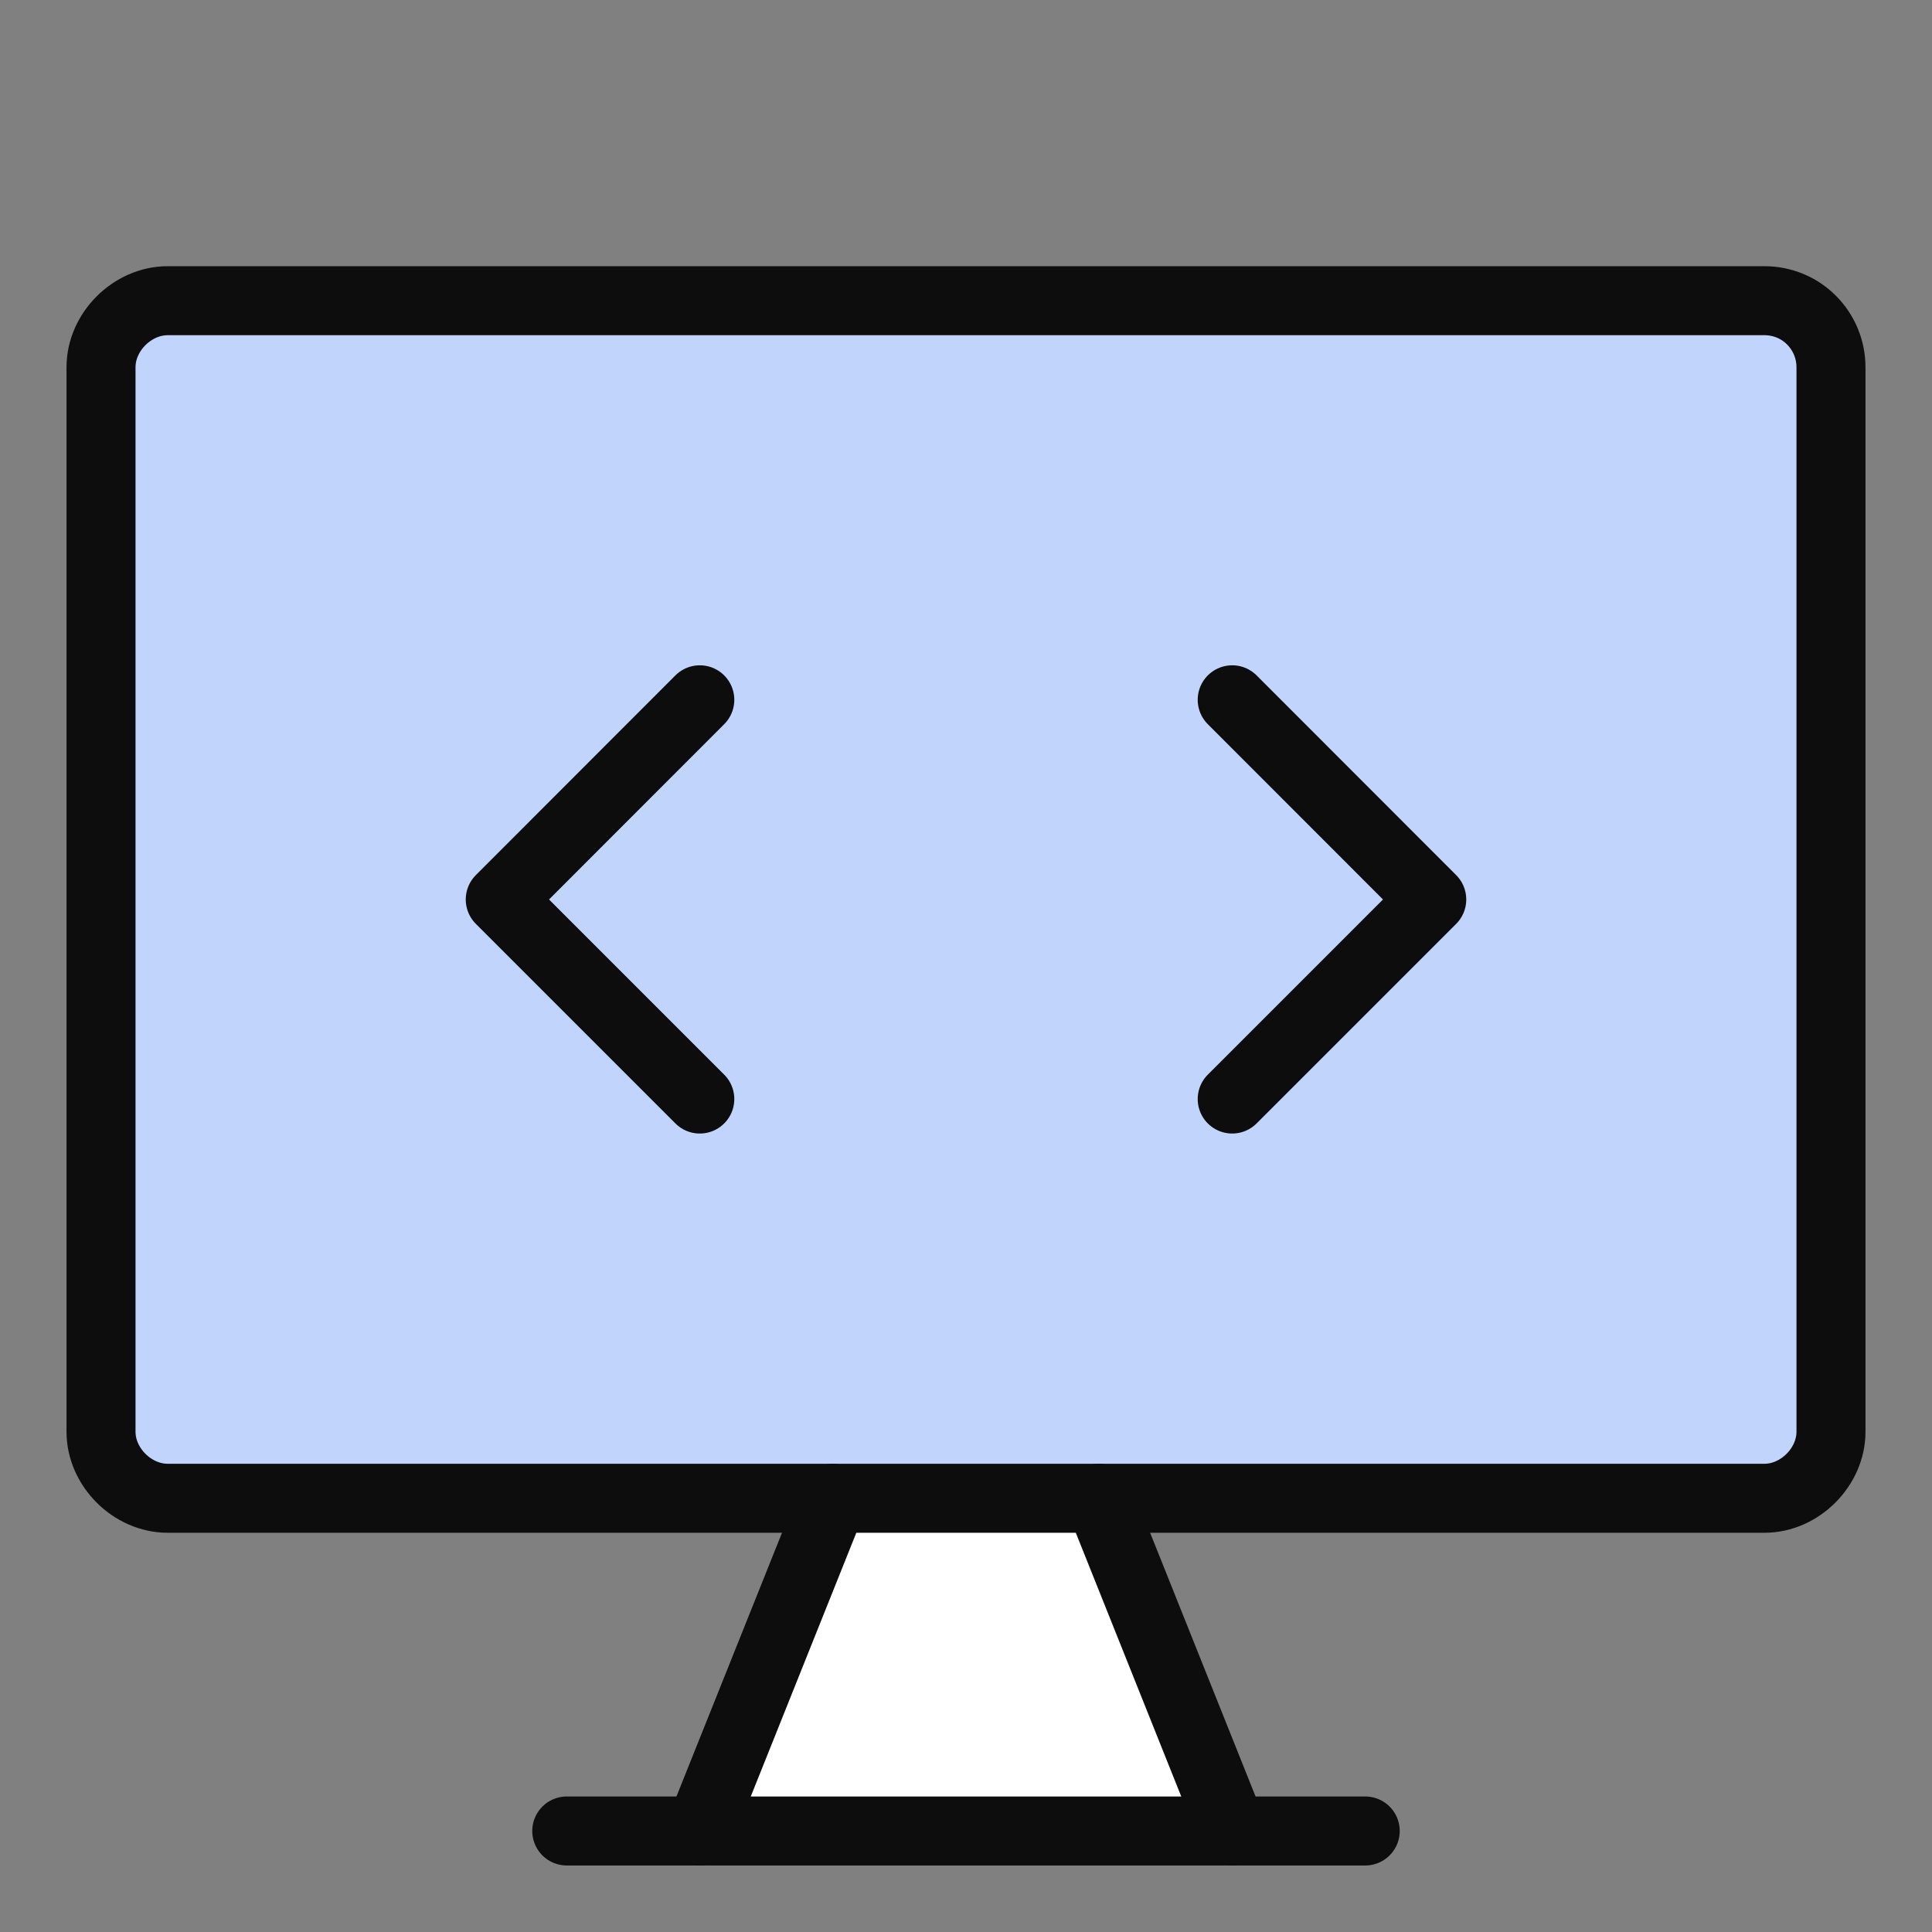
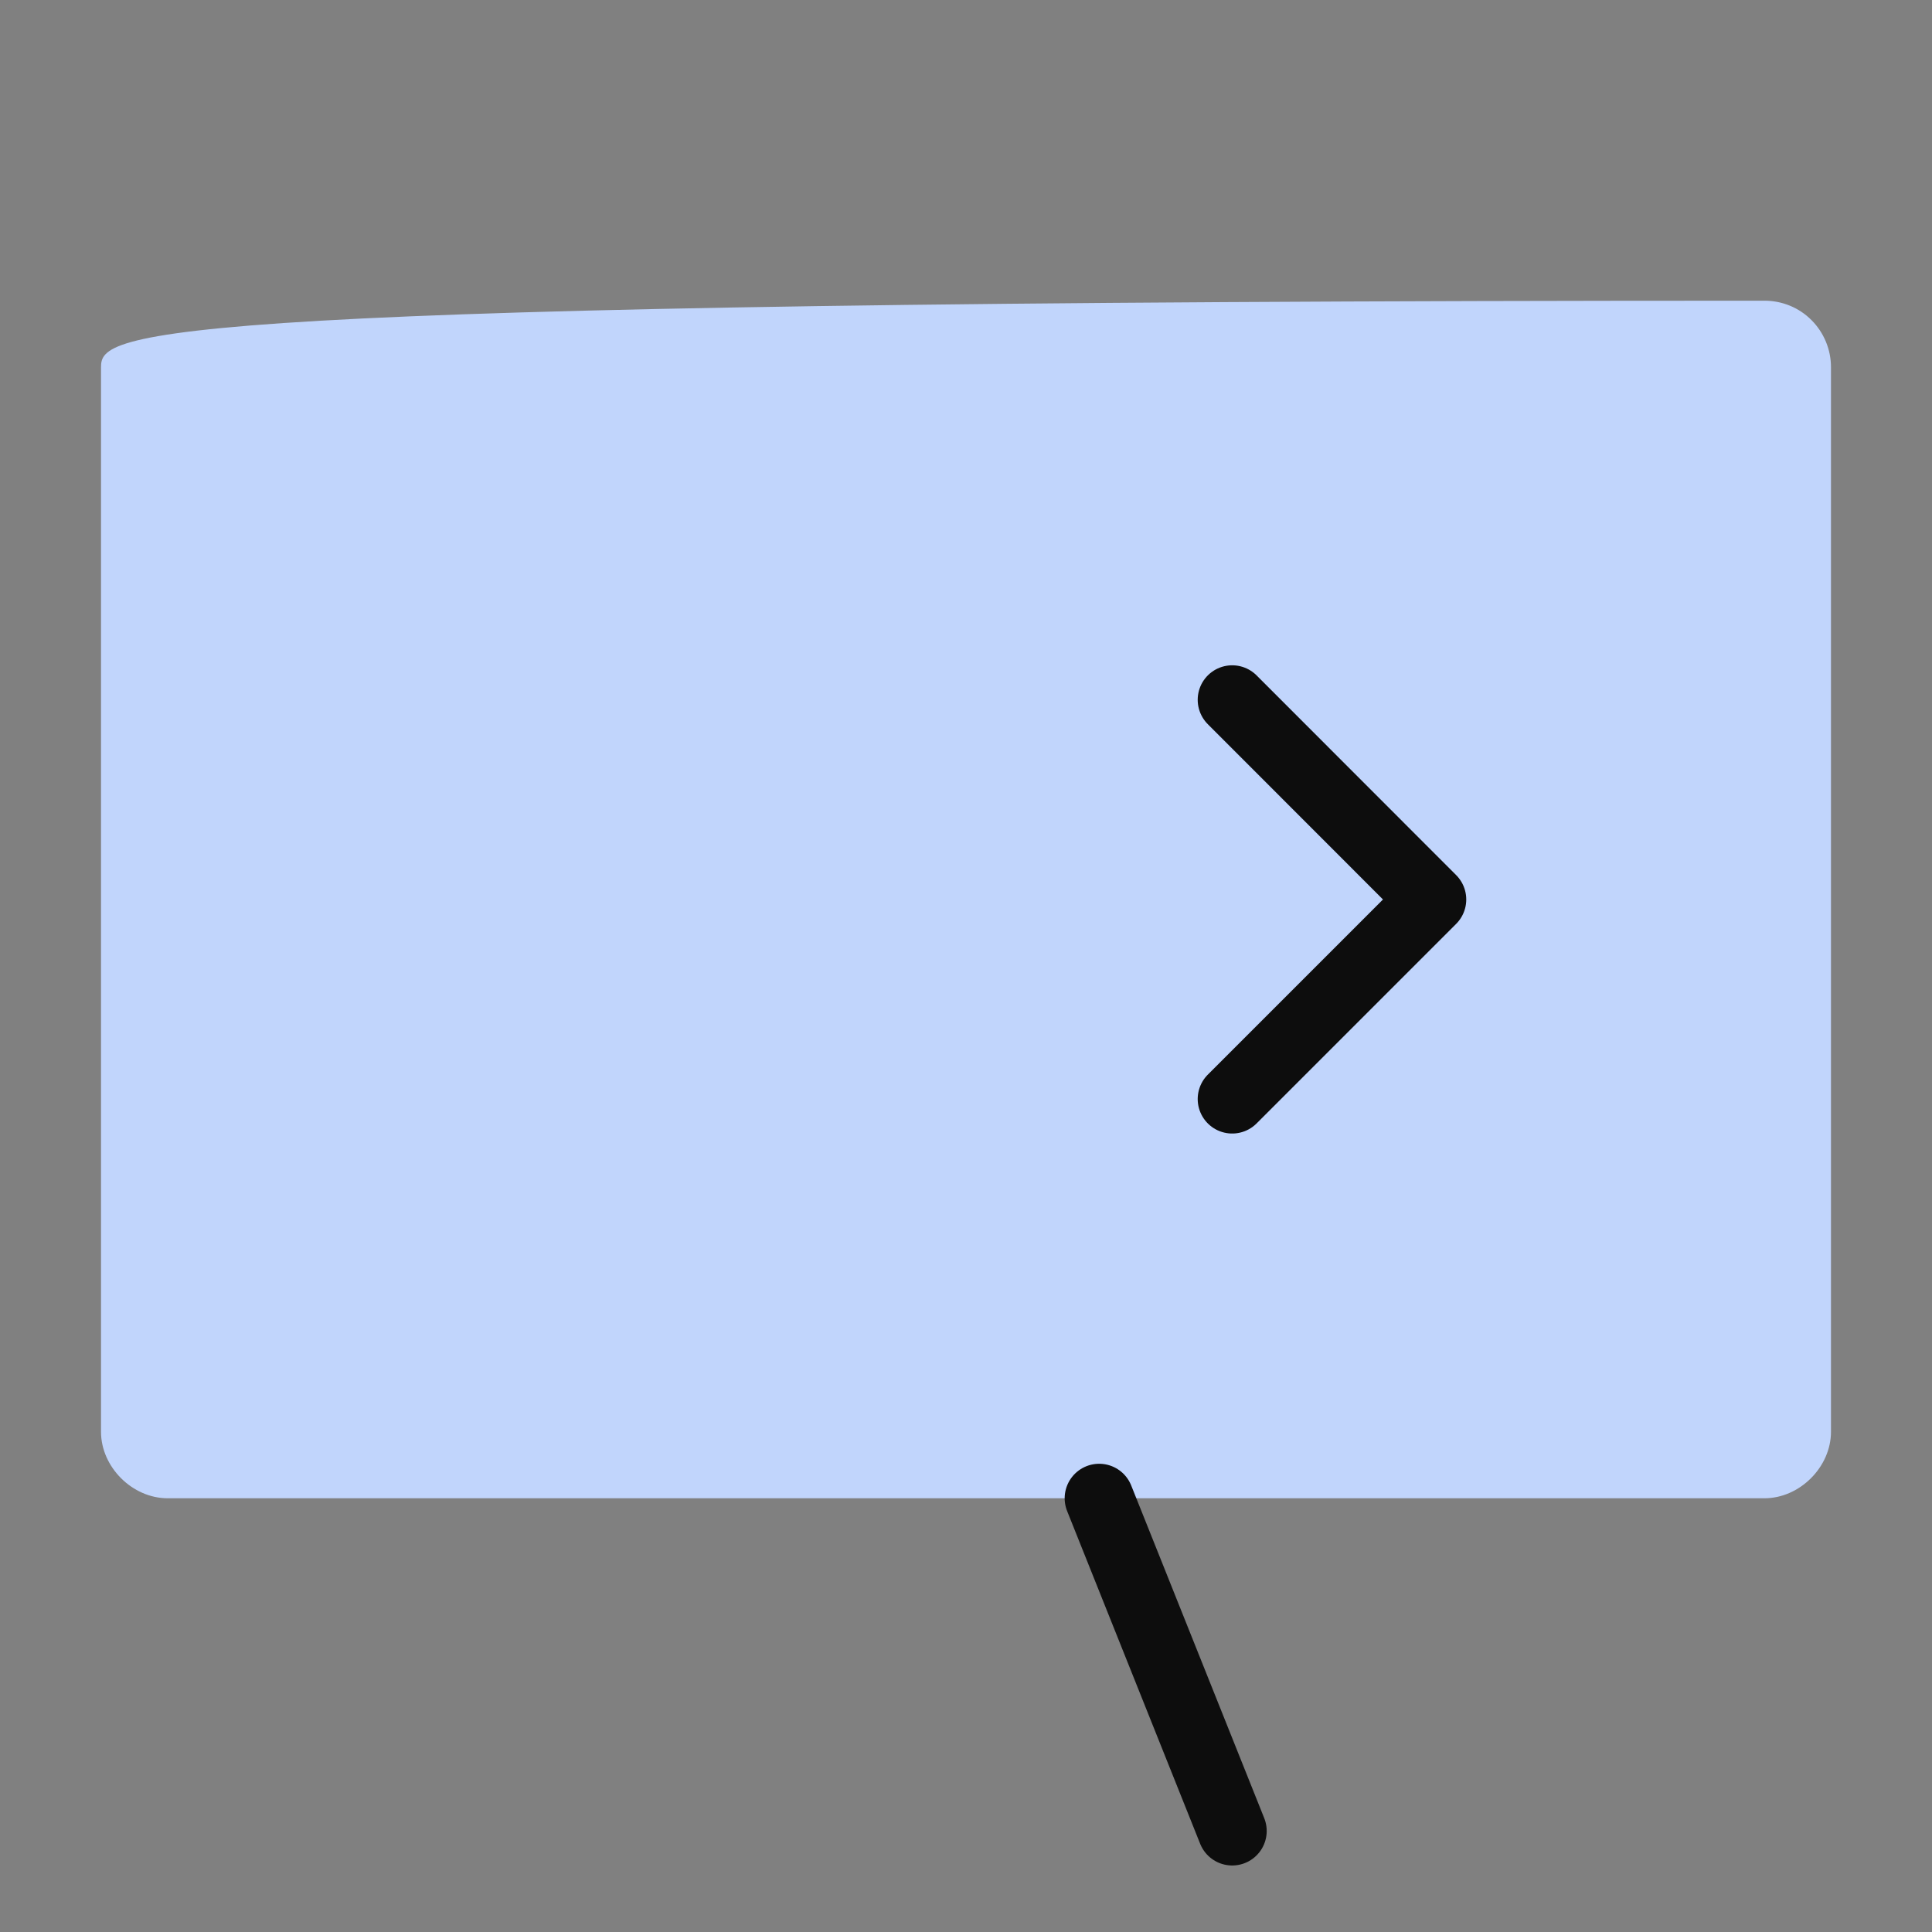
<svg xmlns="http://www.w3.org/2000/svg" width="14" height="14" viewBox="0 0 14 14" fill="none">
  <rect x="0" y="0" width="14" height="14" fill="#808080" stroke="none" />
-   <path d="M13.268 10.375V2.661C13.268 2.533 13.217 2.41 13.127 2.32C13.037 2.229 12.914 2.179 12.786 2.179H1.215C0.959 2.179 0.732 2.405 0.732 2.661V10.375C0.732 10.631 0.959 10.857 1.215 10.857H12.786C13.041 10.857 13.268 10.631 13.268 10.375Z" fill="#C1D5FC" />
-   <path d="M5.071 13.268L6.036 10.857H7.964L8.928 13.268H5.071Z" fill="white" />
-   <path d="M13.268 10.375V2.661C13.268 2.533 13.217 2.41 13.127 2.32C13.037 2.229 12.914 2.179 12.786 2.179H1.215C0.959 2.179 0.732 2.405 0.732 2.661V10.375C0.732 10.631 0.959 10.857 1.215 10.857H12.786C13.041 10.857 13.268 10.631 13.268 10.375Z" stroke="#0D0D0D" stroke-width="0.5" stroke-linecap="round" stroke-linejoin="round" />
-   <path d="M6.036 10.857L5.071 13.268" stroke="#0D0D0D" stroke-width="0.5" stroke-linecap="round" stroke-linejoin="round" />
+   <path d="M13.268 10.375V2.661C13.268 2.533 13.217 2.41 13.127 2.32C13.037 2.229 12.914 2.179 12.786 2.179C0.959 2.179 0.732 2.405 0.732 2.661V10.375C0.732 10.631 0.959 10.857 1.215 10.857H12.786C13.041 10.857 13.268 10.631 13.268 10.375Z" fill="#C1D5FC" />
  <path d="M7.965 10.857L8.929 13.268" stroke="#0D0D0D" stroke-width="0.5" stroke-linecap="round" stroke-linejoin="round" />
-   <path d="M4.107 13.268H9.893" stroke="#0D0D0D" stroke-width="0.5" stroke-linecap="round" stroke-linejoin="round" />
-   <path d="M5.071 5.071L3.625 6.518L5.071 7.964" stroke="#0D0D0D" stroke-width="0.5" stroke-linecap="round" stroke-linejoin="round" />
  <path d="M8.929 5.071L10.375 6.518L8.929 7.964" stroke="#0D0D0D" stroke-width="0.5" stroke-linecap="round" stroke-linejoin="round" />
</svg>